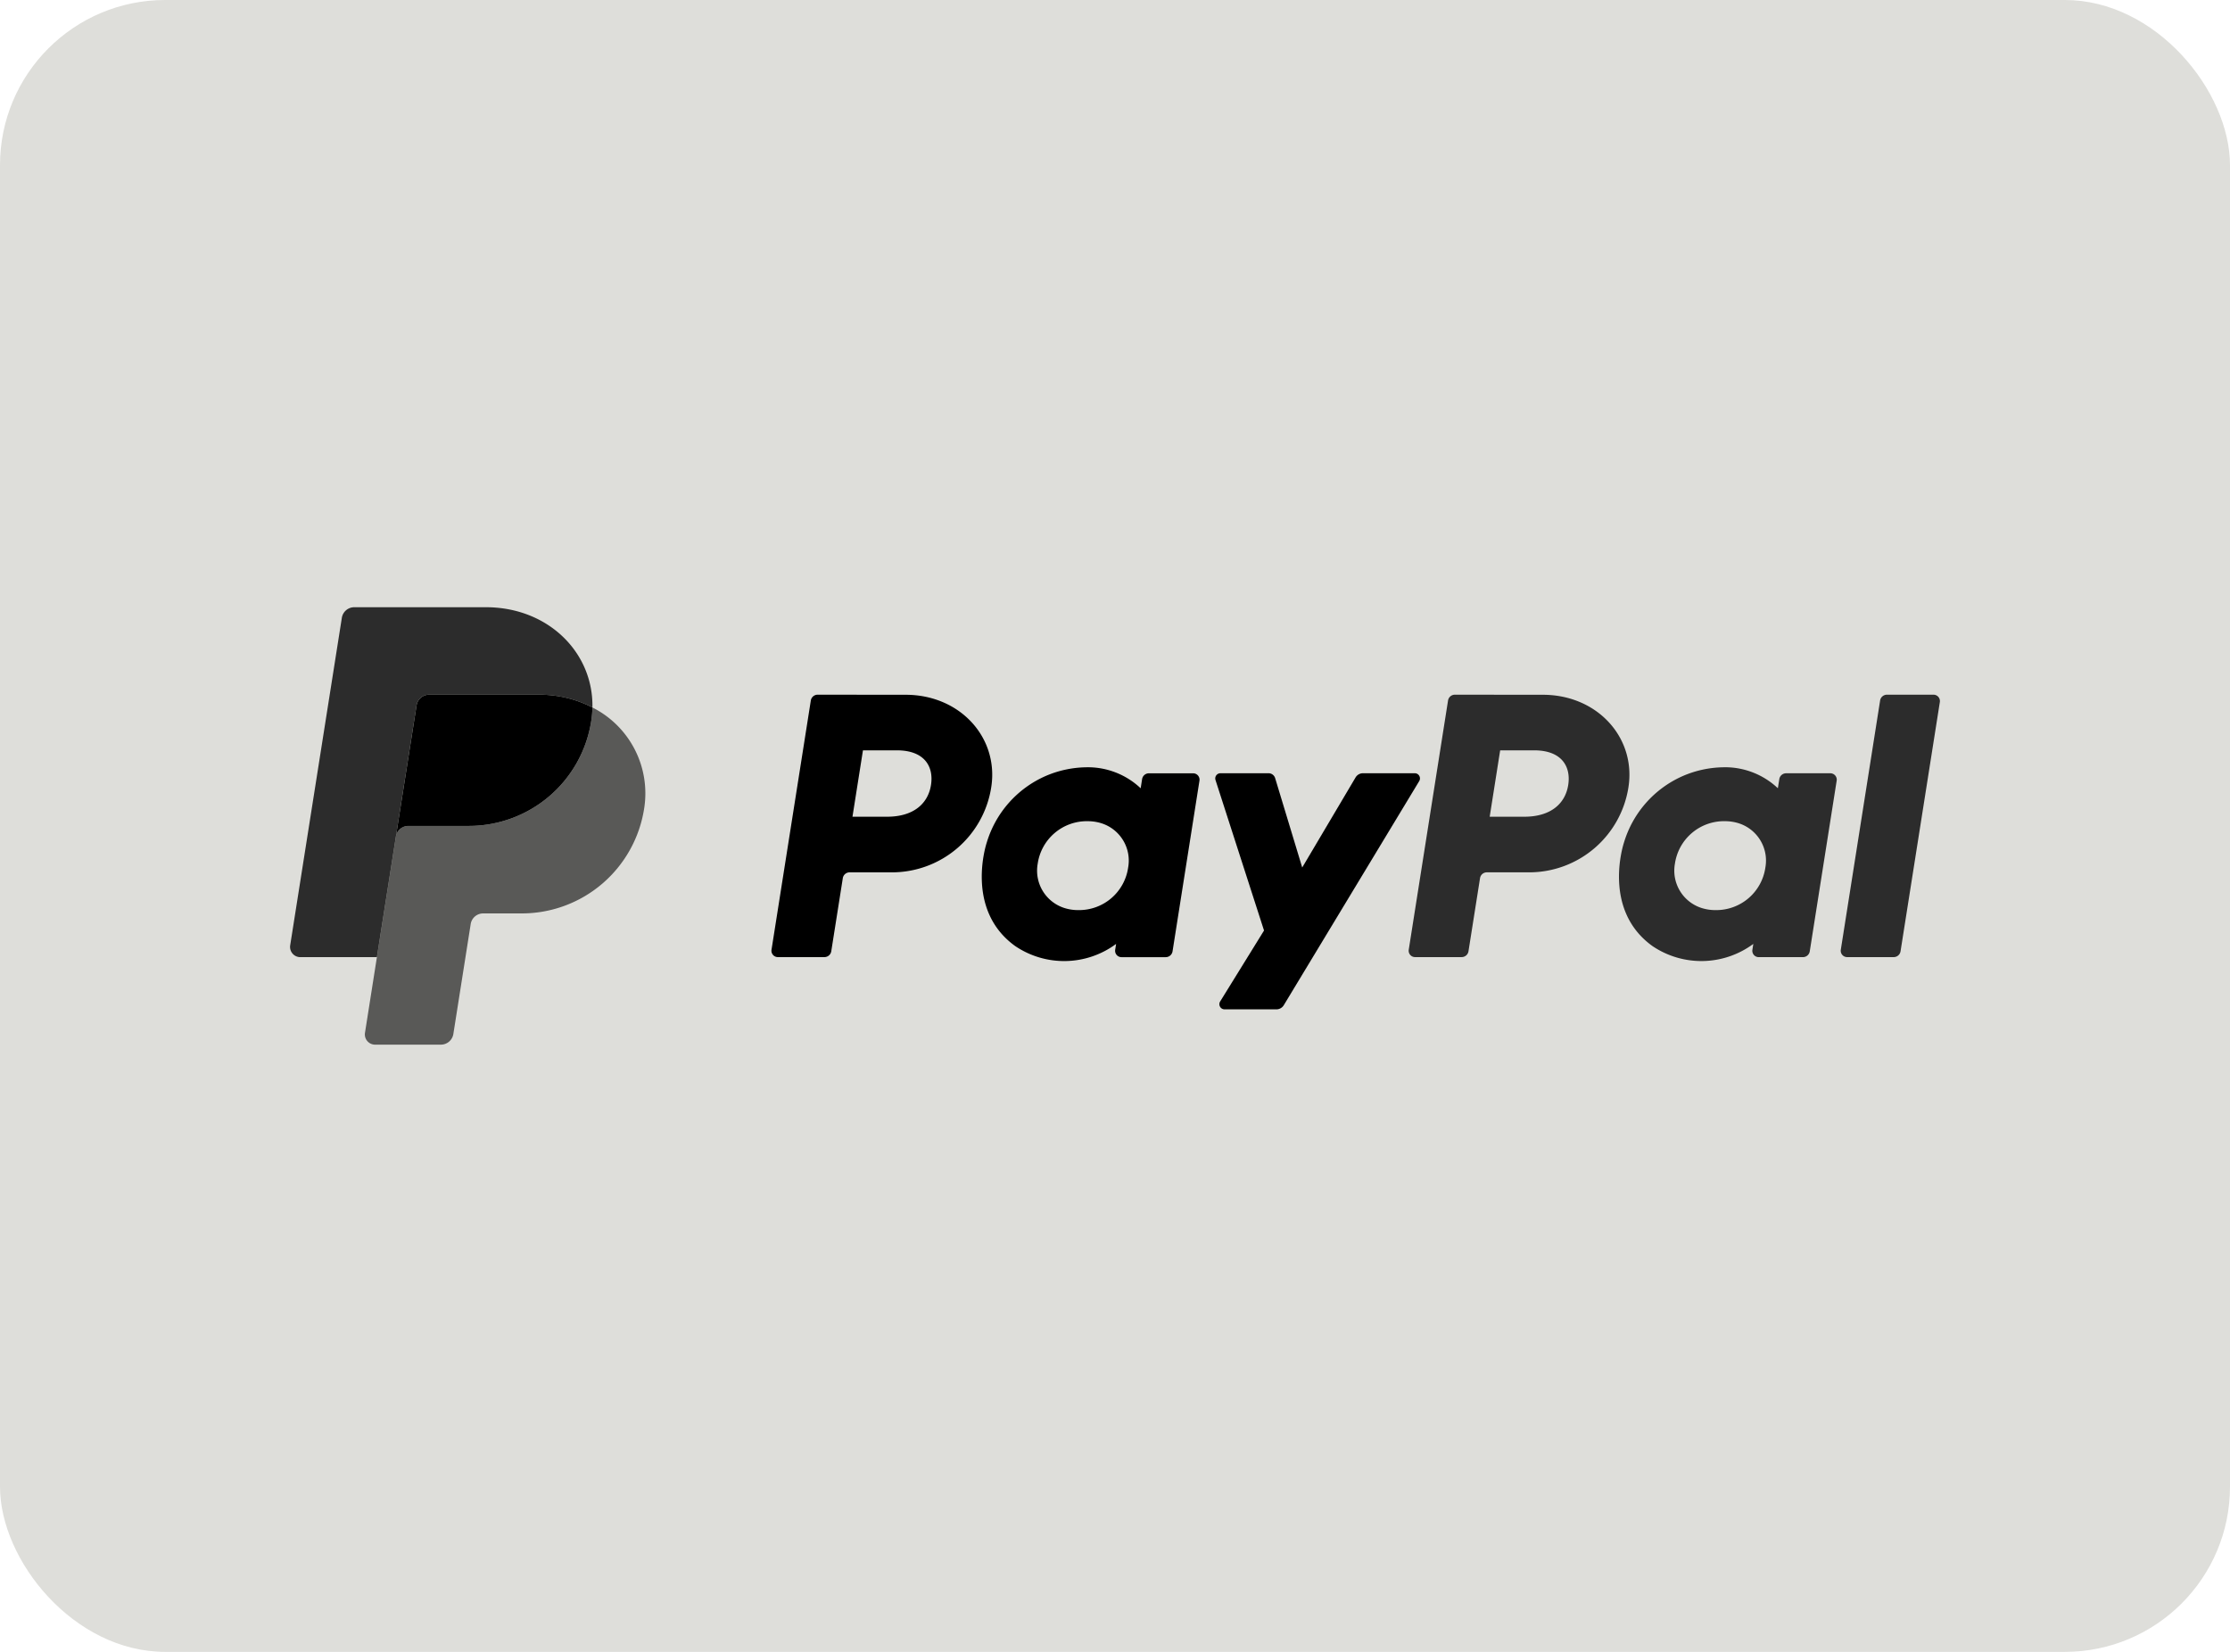
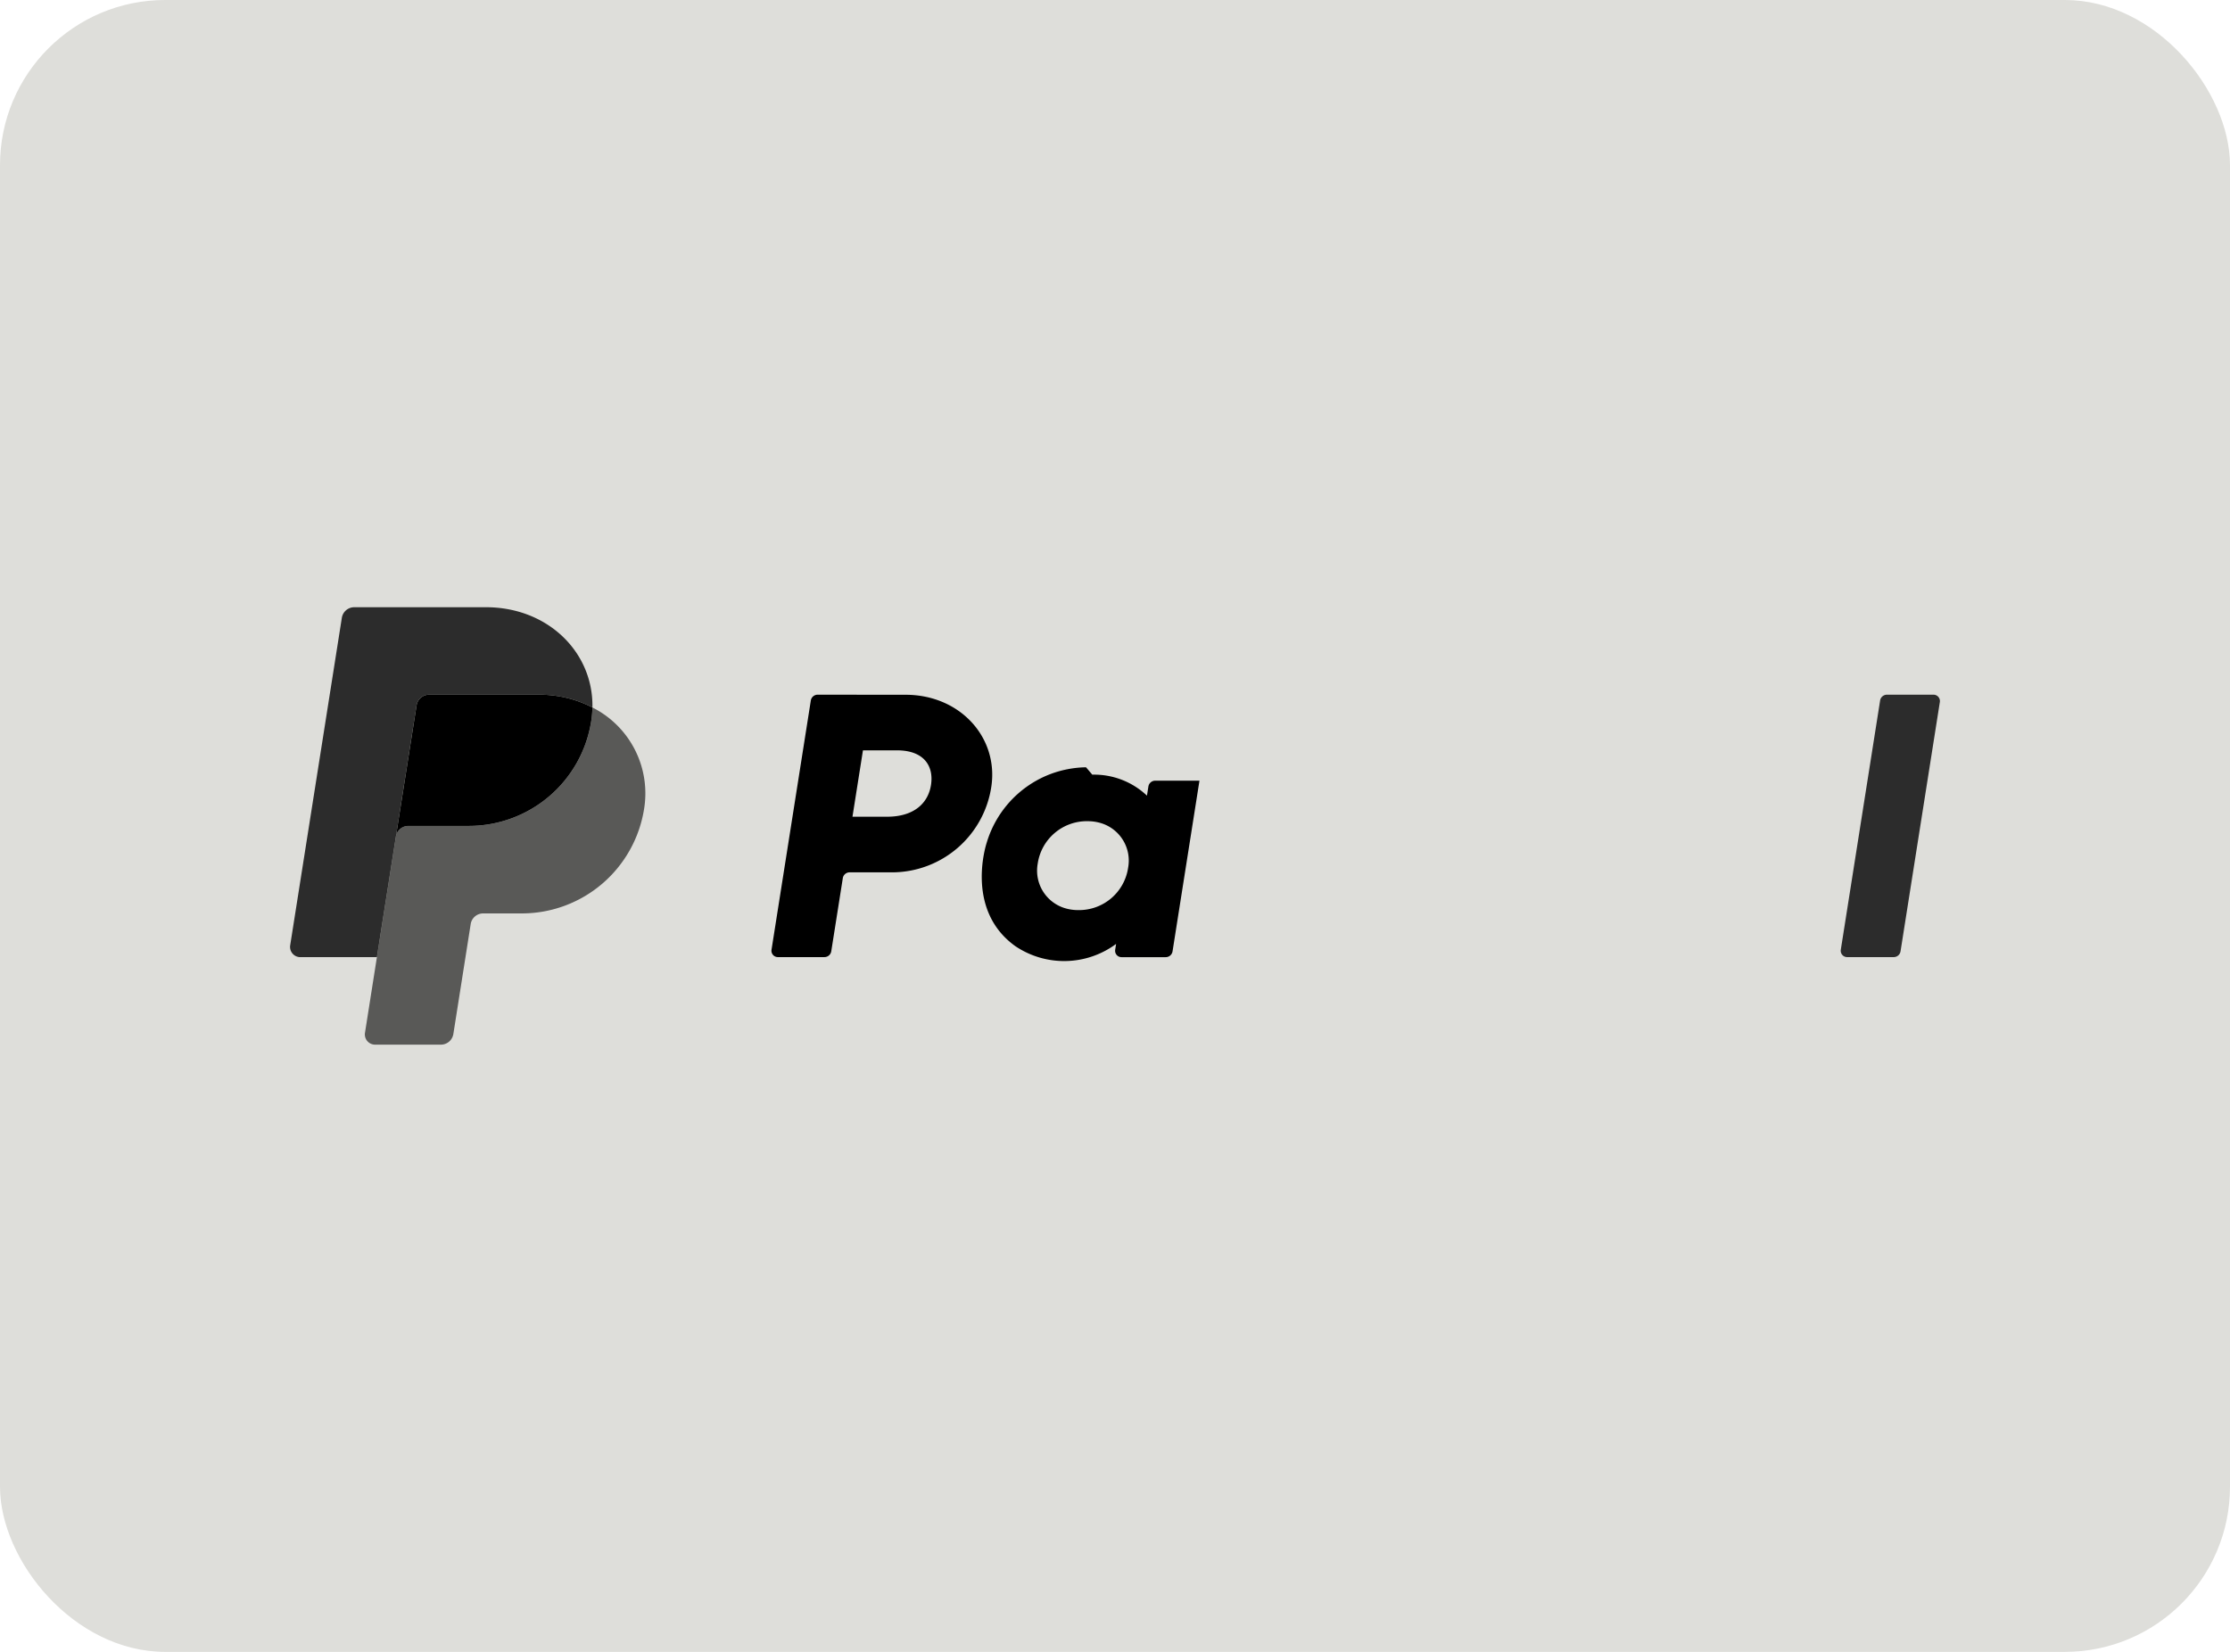
<svg xmlns="http://www.w3.org/2000/svg" data-name="PayPal thumbnail" width="270" height="200" viewBox="0 0 270 200">
  <rect data-name="Rectangle 465" width="270" height="200" rx="20" style="fill:#dededa" />
  <g data-name="PayPal Logo Black">
-     <path data-name="Path 110" d="M98.997 84.11a.834.834 0 0 0-.825.7l-4.759 30.179a.773.773 0 0 0 .176.622.773.773 0 0 0 .587.27h5.644a.835.835 0 0 0 .825-.7l1.4-8.862a.834.834 0 0 1 .825-.7h5.131a12.169 12.169 0 0 0 12.014-10.3c.937-5.977-3.732-11.19-10.351-11.2zm5.486 6.737h4.105c3.38 0 4.481 1.994 4.132 4.2s-2.057 3.838-5.327 3.838h-4.179zm27.007 2.052a12.836 12.836 0 0 0-4.906 1.064 12.816 12.816 0 0 0-7.112 8.05s-2.741 8.091 3.452 12.536a10.573 10.573 0 0 0 12.209-.264l-.111.71a.774.774 0 0 0 .176.622.773.773 0 0 0 .586.271h5.358a.835.835 0 0 0 .825-.7l3.259-20.667a.773.773 0 0 0-.175-.622.773.773 0 0 0-.587-.271h-5.357a.834.834 0 0 0-.825.7l-.175 1.112a9.3 9.3 0 0 0-6.617-2.541zm.175 6.528a5.489 5.489 0 0 1 1.683.247 4.739 4.739 0 0 1 3.243 5.37 6 6 0 0 1-6.016 5.146 5.5 5.5 0 0 1-1.683-.247 4.745 4.745 0 0 1-3.251-5.37 6.01 6.01 0 0 1 6.024-5.148z" />
-     <path data-name="Path 111" d="M-701.693 39.734a.835.835 0 0 0-.825.7l-4.759 30.179a.773.773 0 0 0 .176.622.773.773 0 0 0 .587.27h5.644a.835.835 0 0 0 .825-.7l1.4-8.862a.834.834 0 0 1 .824-.7h5.131a12.168 12.168 0 0 0 12.013-10.3c.938-5.977-3.731-11.19-10.35-11.2zm5.486 6.737h4.105c3.38 0 4.481 1.994 4.133 4.2s-2.057 3.838-5.327 3.838h-4.179zm27.007 2.051a12.837 12.837 0 0 0-4.906 1.064 12.818 12.818 0 0 0-7.112 8.05s-2.74 8.091 3.453 12.536a10.571 10.571 0 0 0 12.208-.264l-.112.71a.773.773 0 0 0 .176.622.773.773 0 0 0 .587.27h5.357a.835.835 0 0 0 .825-.7l3.26-20.667a.772.772 0 0 0-.176-.623.772.772 0 0 0-.588-.271h-5.358a.834.834 0 0 0-.824.7l-.175 1.112a9.3 9.3 0 0 0-6.616-2.54zm.175 6.528a5.487 5.487 0 0 1 1.683.247 4.739 4.739 0 0 1 3.243 5.37 6 6 0 0 1-6.016 5.146 5.494 5.494 0 0 1-1.683-.247 4.745 4.745 0 0 1-3.251-5.37 6.01 6.01 0 0 1 6.023-5.148z" transform="translate(877.842 44.376)" style="fill:rgba(0,0,0,.8)" />
-     <path data-name="Path 112" d="M147.768 93.621a.628.628 0 0 0-.6.819l5.876 18.222-5.311 8.589a.626.626 0 0 0 .532.956h6.277a1.043 1.043 0 0 0 .892-.5l16.4-27.137a.627.627 0 0 0-.536-.95h-6.274a1.044 1.044 0 0 0-.9.513l-6.457 10.9-3.278-10.821a.836.836 0 0 0-.8-.593z" />
+     <path data-name="Path 110" d="M98.997 84.11a.834.834 0 0 0-.825.7l-4.759 30.179a.773.773 0 0 0 .176.622.773.773 0 0 0 .587.27h5.644a.835.835 0 0 0 .825-.7l1.4-8.862a.834.834 0 0 1 .825-.7h5.131a12.169 12.169 0 0 0 12.014-10.3c.937-5.977-3.732-11.19-10.351-11.2zm5.486 6.737h4.105c3.38 0 4.481 1.994 4.132 4.2s-2.057 3.838-5.327 3.838h-4.179zm27.007 2.052a12.836 12.836 0 0 0-4.906 1.064 12.816 12.816 0 0 0-7.112 8.05s-2.741 8.091 3.452 12.536a10.573 10.573 0 0 0 12.209-.264l-.111.71a.774.774 0 0 0 .176.622.773.773 0 0 0 .586.271h5.358a.835.835 0 0 0 .825-.7l3.259-20.667h-5.357a.834.834 0 0 0-.825.7l-.175 1.112a9.3 9.3 0 0 0-6.617-2.541zm.175 6.528a5.489 5.489 0 0 1 1.683.247 4.739 4.739 0 0 1 3.243 5.37 6 6 0 0 1-6.016 5.146 5.5 5.5 0 0 1-1.683-.247 4.745 4.745 0 0 1-3.251-5.37 6.01 6.01 0 0 1 6.024-5.148z" />
    <path data-name="Path 113" d="M-613 39.734a.835.835 0 0 0-.825.7l-4.76 30.178a.773.773 0 0 0 .176.623.772.772 0 0 0 .588.271h5.644a.835.835 0 0 0 .824-.7l4.759-30.179a.773.773 0 0 0-.176-.622.773.773 0 0 0-.586-.271z" transform="translate(841.463 44.376)" style="fill:rgba(0,0,0,.8)" />
    <path data-name="Path 114" d="M51.947 84.11a1.528 1.528 0 0 0-1.507 1.289l-2.505 15.888a1.526 1.526 0 0 1 1.508-1.289h7.34a14.993 14.993 0 0 0 14.8-12.693 12.25 12.25 0 0 0 .144-1.647 13.933 13.933 0 0 0-6.5-1.548z" />
    <path data-name="Path 115" d="M-893.993 42.359a12.261 12.261 0 0 1-.145 1.647A14.993 14.993 0 0 1-908.94 56.7h-7.341a1.526 1.526 0 0 0-1.508 1.289l-2.3 14.6-1.443 9.159a1.238 1.238 0 0 0 .281 1 1.239 1.239 0 0 0 .942.434h7.968a1.528 1.528 0 0 0 1.508-1.289l2.1-13.311a1.528 1.528 0 0 1 1.509-1.289h4.691a14.993 14.993 0 0 0 14.8-12.693 11.636 11.636 0 0 0-6.259-12.239z" transform="translate(965.723 43.299)" style="fill:rgba(0,0,0,.6)" />
    <path data-name="Path 116" d="M-929.123 21.779a1.526 1.526 0 0 0-1.507 1.288l-6.253 39.647a1.24 1.24 0 0 0 1.225 1.433h9.272l2.3-14.6 2.505-15.888a1.527 1.527 0 0 1 1.508-1.289h13.283a13.939 13.939 0 0 1 6.5 1.548c.129-6.649-5.358-12.139-12.9-12.139z" transform="translate(972.018 51.74)" style="fill:rgba(0,0,0,.8)" />
  </g>
</svg>